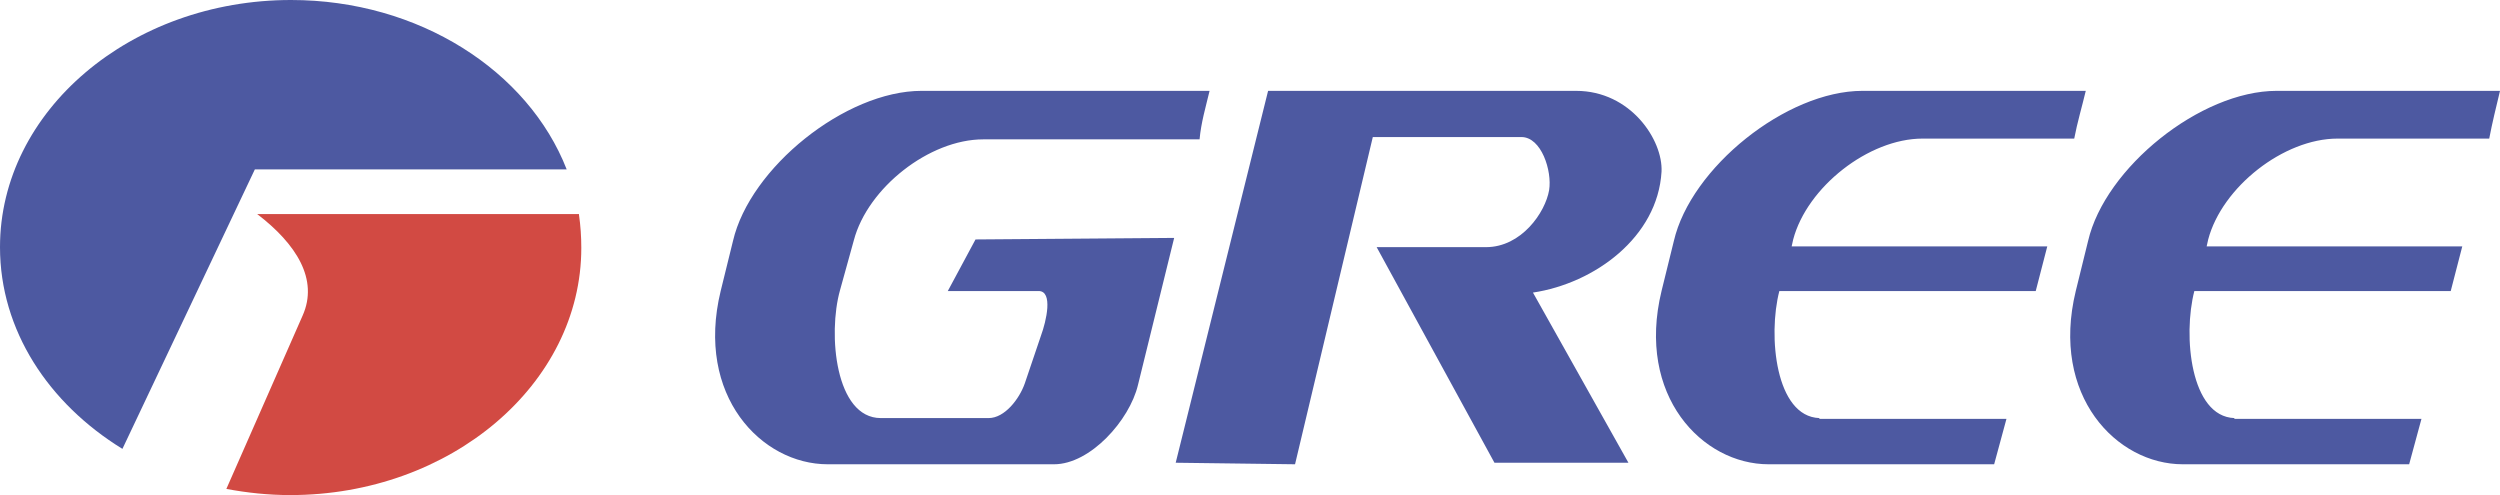
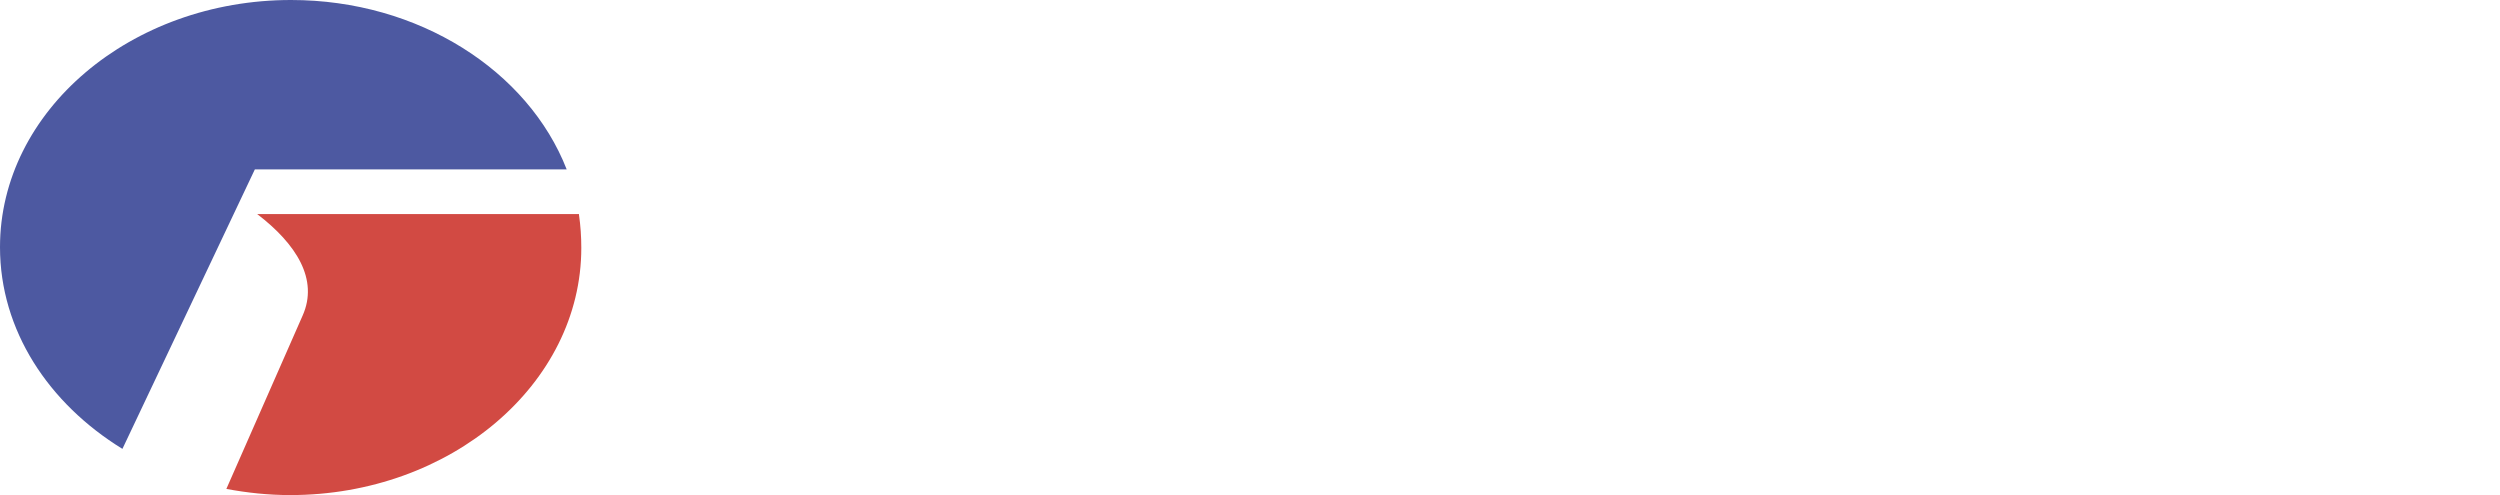
<svg xmlns="http://www.w3.org/2000/svg" version="1.1" id="Layer_1" x="0px" y="0px" viewBox="0 0 324.7 64.3" style="enable-background:new 0 0 324.7 64.3;" xml:space="preserve">
  <style type="text/css">
	.st0{fill-rule:evenodd;clip-rule:evenodd;fill:#4D59A1;}
	.st1{fill-rule:evenodd;clip-rule:evenodd;fill:#D24A43;}
</style>
  <g>
    <path class="st0" d="M37.8,0c16.6,0,30.8,9.2,35.8,22H33.1L15.9,58.3C6.3,52.4,0,42.9,0,32.1C0,14.4,17,0,37.8,0L37.8,0z" />
    <path class="st1" d="M75.2,27.9c0.2,1.4,0.3,2.8,0.3,4.3c0,17.7-17,32.1-37.8,32.1c-2.9,0-5.6-0.3-8.3-0.8L39.3,41   c2.1-4.7-0.8-9.3-5.9-13.2H75.2L75.2,27.9z" />
-     <path class="st0" d="M157.1,11.8h-37.4c-9.9,0-22.3,10-24.5,19.5l-1.6,6.5c-3.3,13.6,5.3,22.5,13.9,22.5h29.4   c4.7,0,9.8-5.7,10.9-10.3l4.7-19.1l-25.8,0.2l-3.6,6.7h11.8c1.9,0,1,3.9,0.3,5.8l-2.1,6.2c-0.7,2-2.6,4.5-4.7,4.5h-14   c-5.9,0-6.9-10.9-5.3-16.6l1.8-6.5c1.8-6.8,9.8-13.1,16.8-13.1h28.1C156,15.9,156.6,13.9,157.1,11.8L157.1,11.8z M324.7,11.8h-29   c-9.9,0-22.3,10-24.5,19.5l-1.6,6.5c-3.3,13.6,5.3,22.5,13.9,22.5h29.4l1.6-5.9h-24.3v-0.1c-5.7-0.2-6.7-10.7-5.2-16.5h33.3   l1.5-5.8h-33.2l0.2-0.9c1.8-6.8,9.8-13.1,16.8-13.1h19.7C323.7,15.9,324.2,13.9,324.7,11.8L324.7,11.8z M270.9,11.8h-29   c-9.9,0-22.3,10-24.5,19.5l-1.6,6.5c-3.3,13.6,5.3,22.5,13.9,22.5H259l1.6-5.9h-24.3v-0.1c-5.7-0.2-6.7-10.7-5.2-16.5h33.3l1.5-5.8   h-33.2l0.2-0.9c1.8-6.8,9.8-13.1,16.8-13.1h19.7C269.8,15.9,270.4,13.9,270.9,11.8L270.9,11.8z M164.7,11.8l-12,48.3l15.5,0.2   l10.1-42.5h19.3c2.6,0,4,4.4,3.6,6.9c-0.5,2.9-3.6,7.4-8.2,7.4h-14.2l15.3,28h17.4L199.1,38c8-1.2,16.2-7.2,16.7-15.7   c0.2-4.1-4-10.5-11.1-10.5H164.7L164.7,11.8z" />
  </g>
</svg>